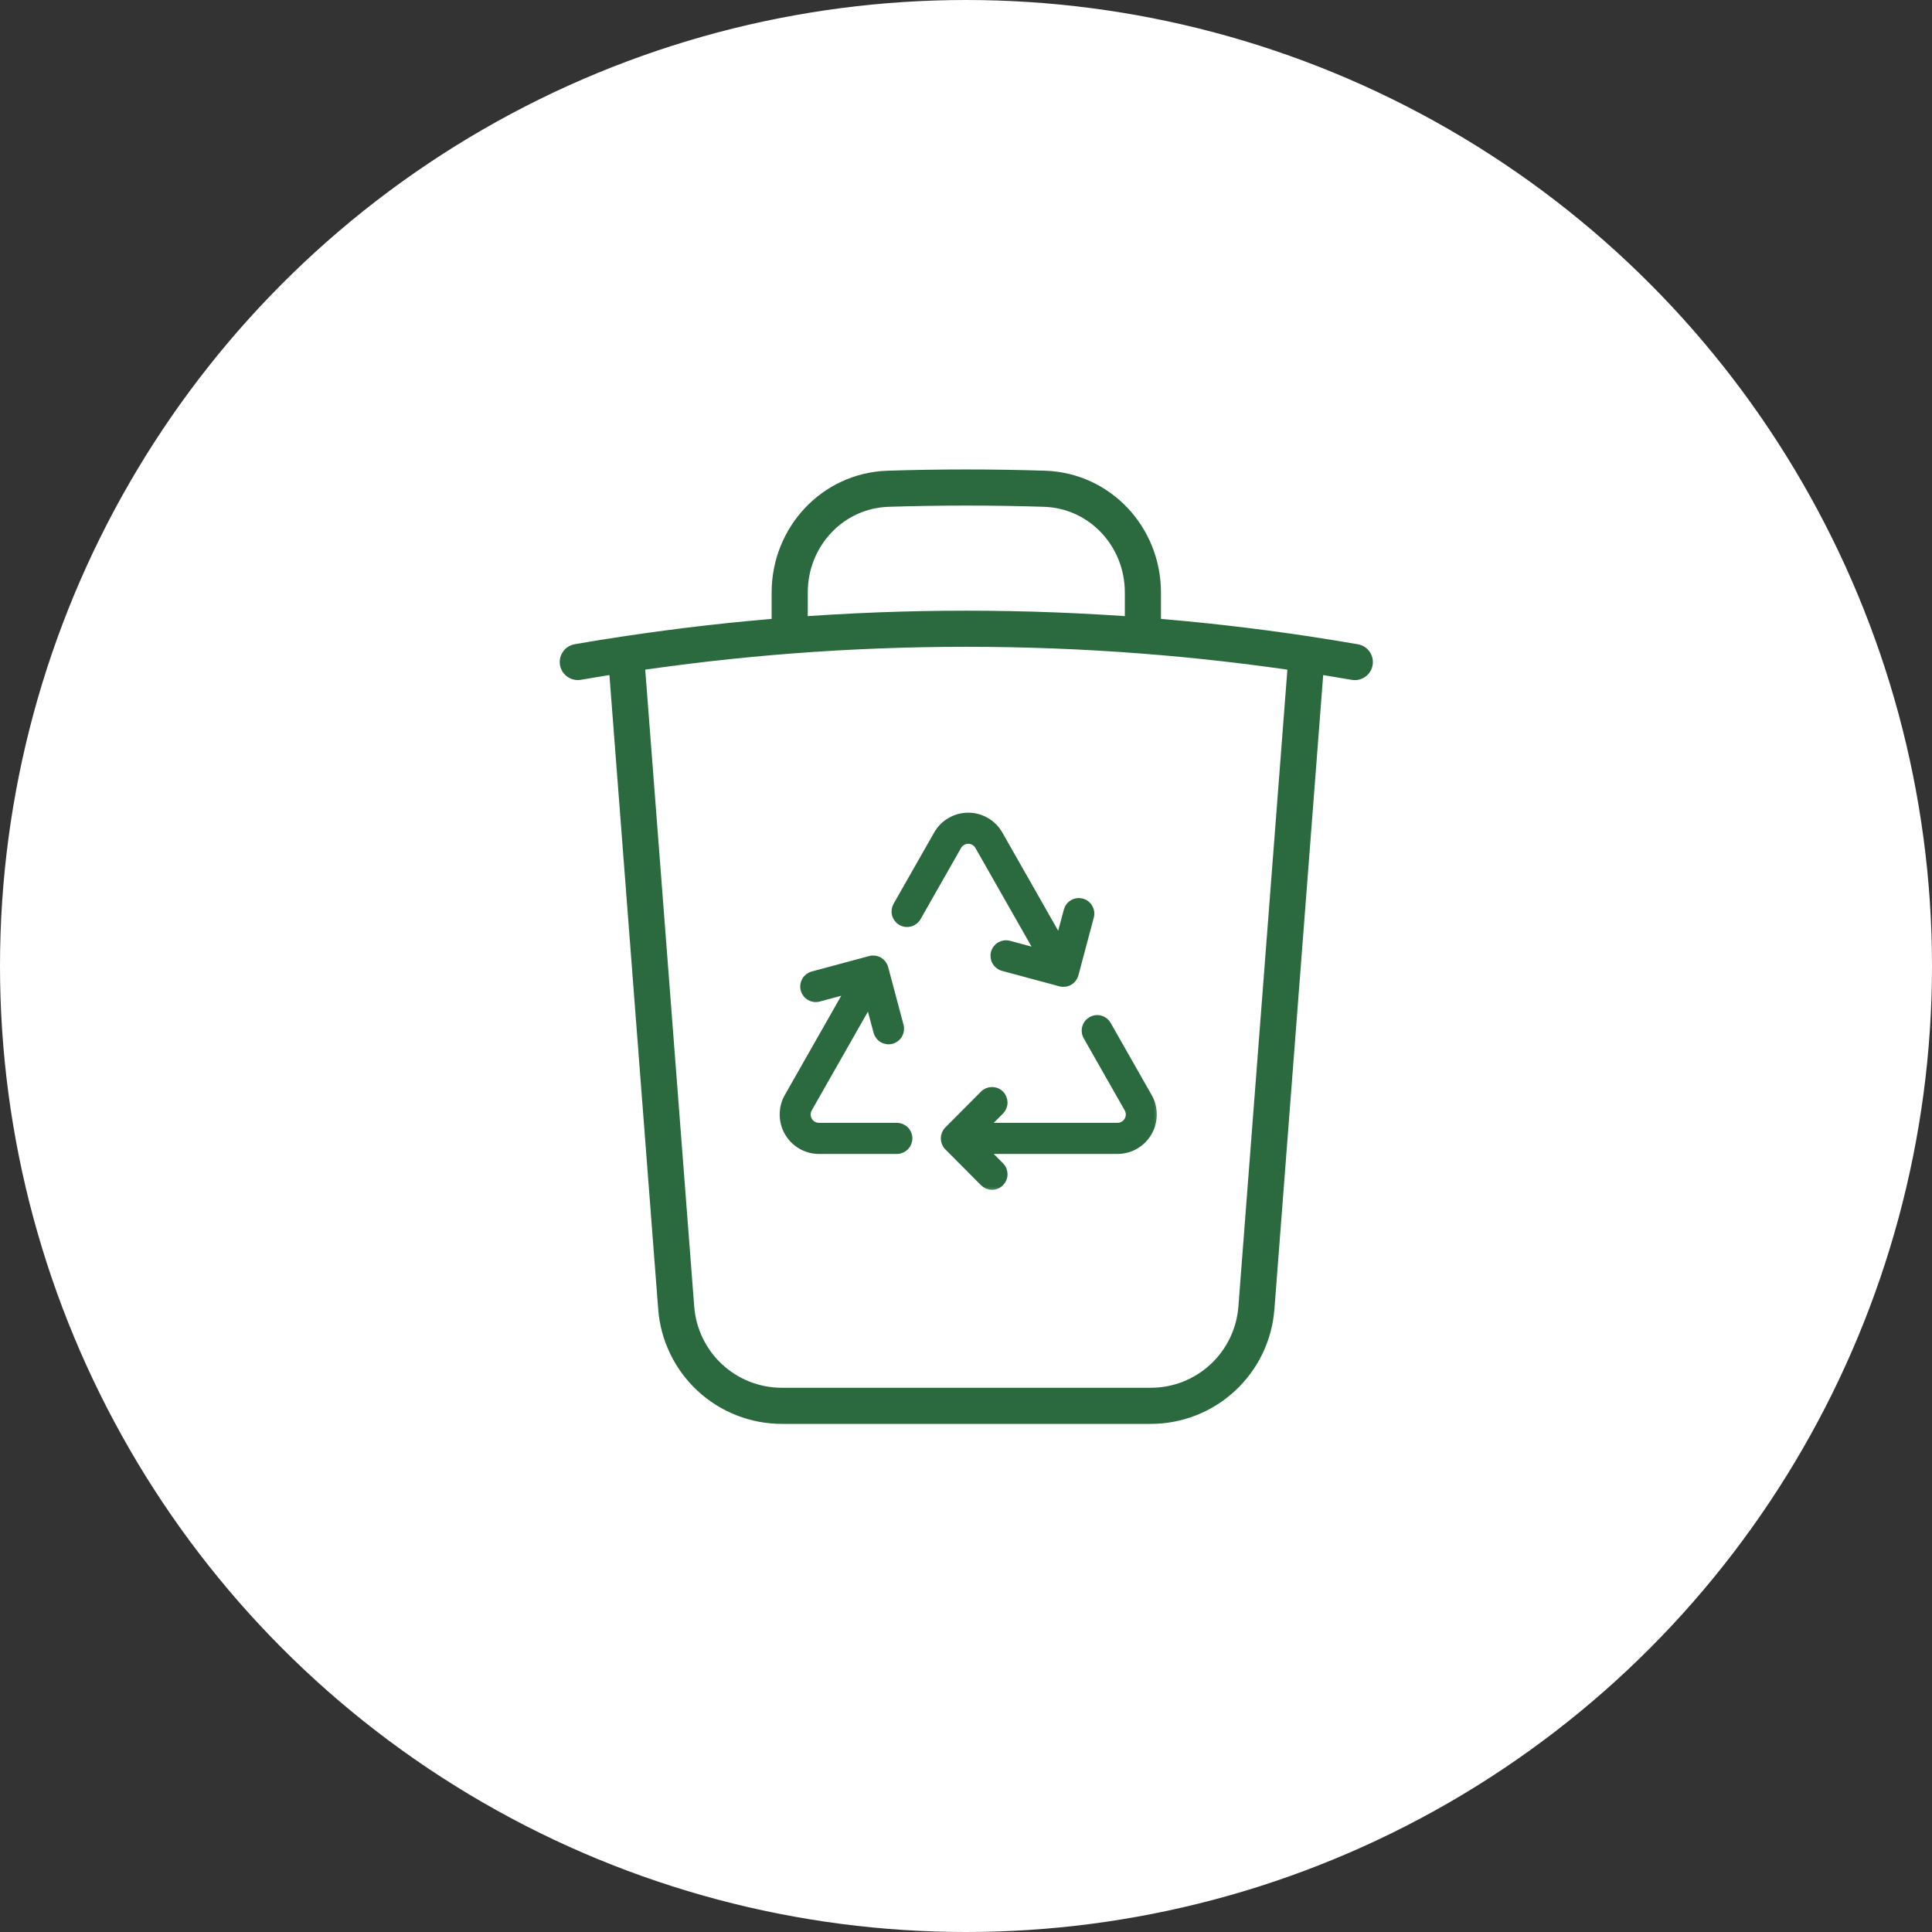
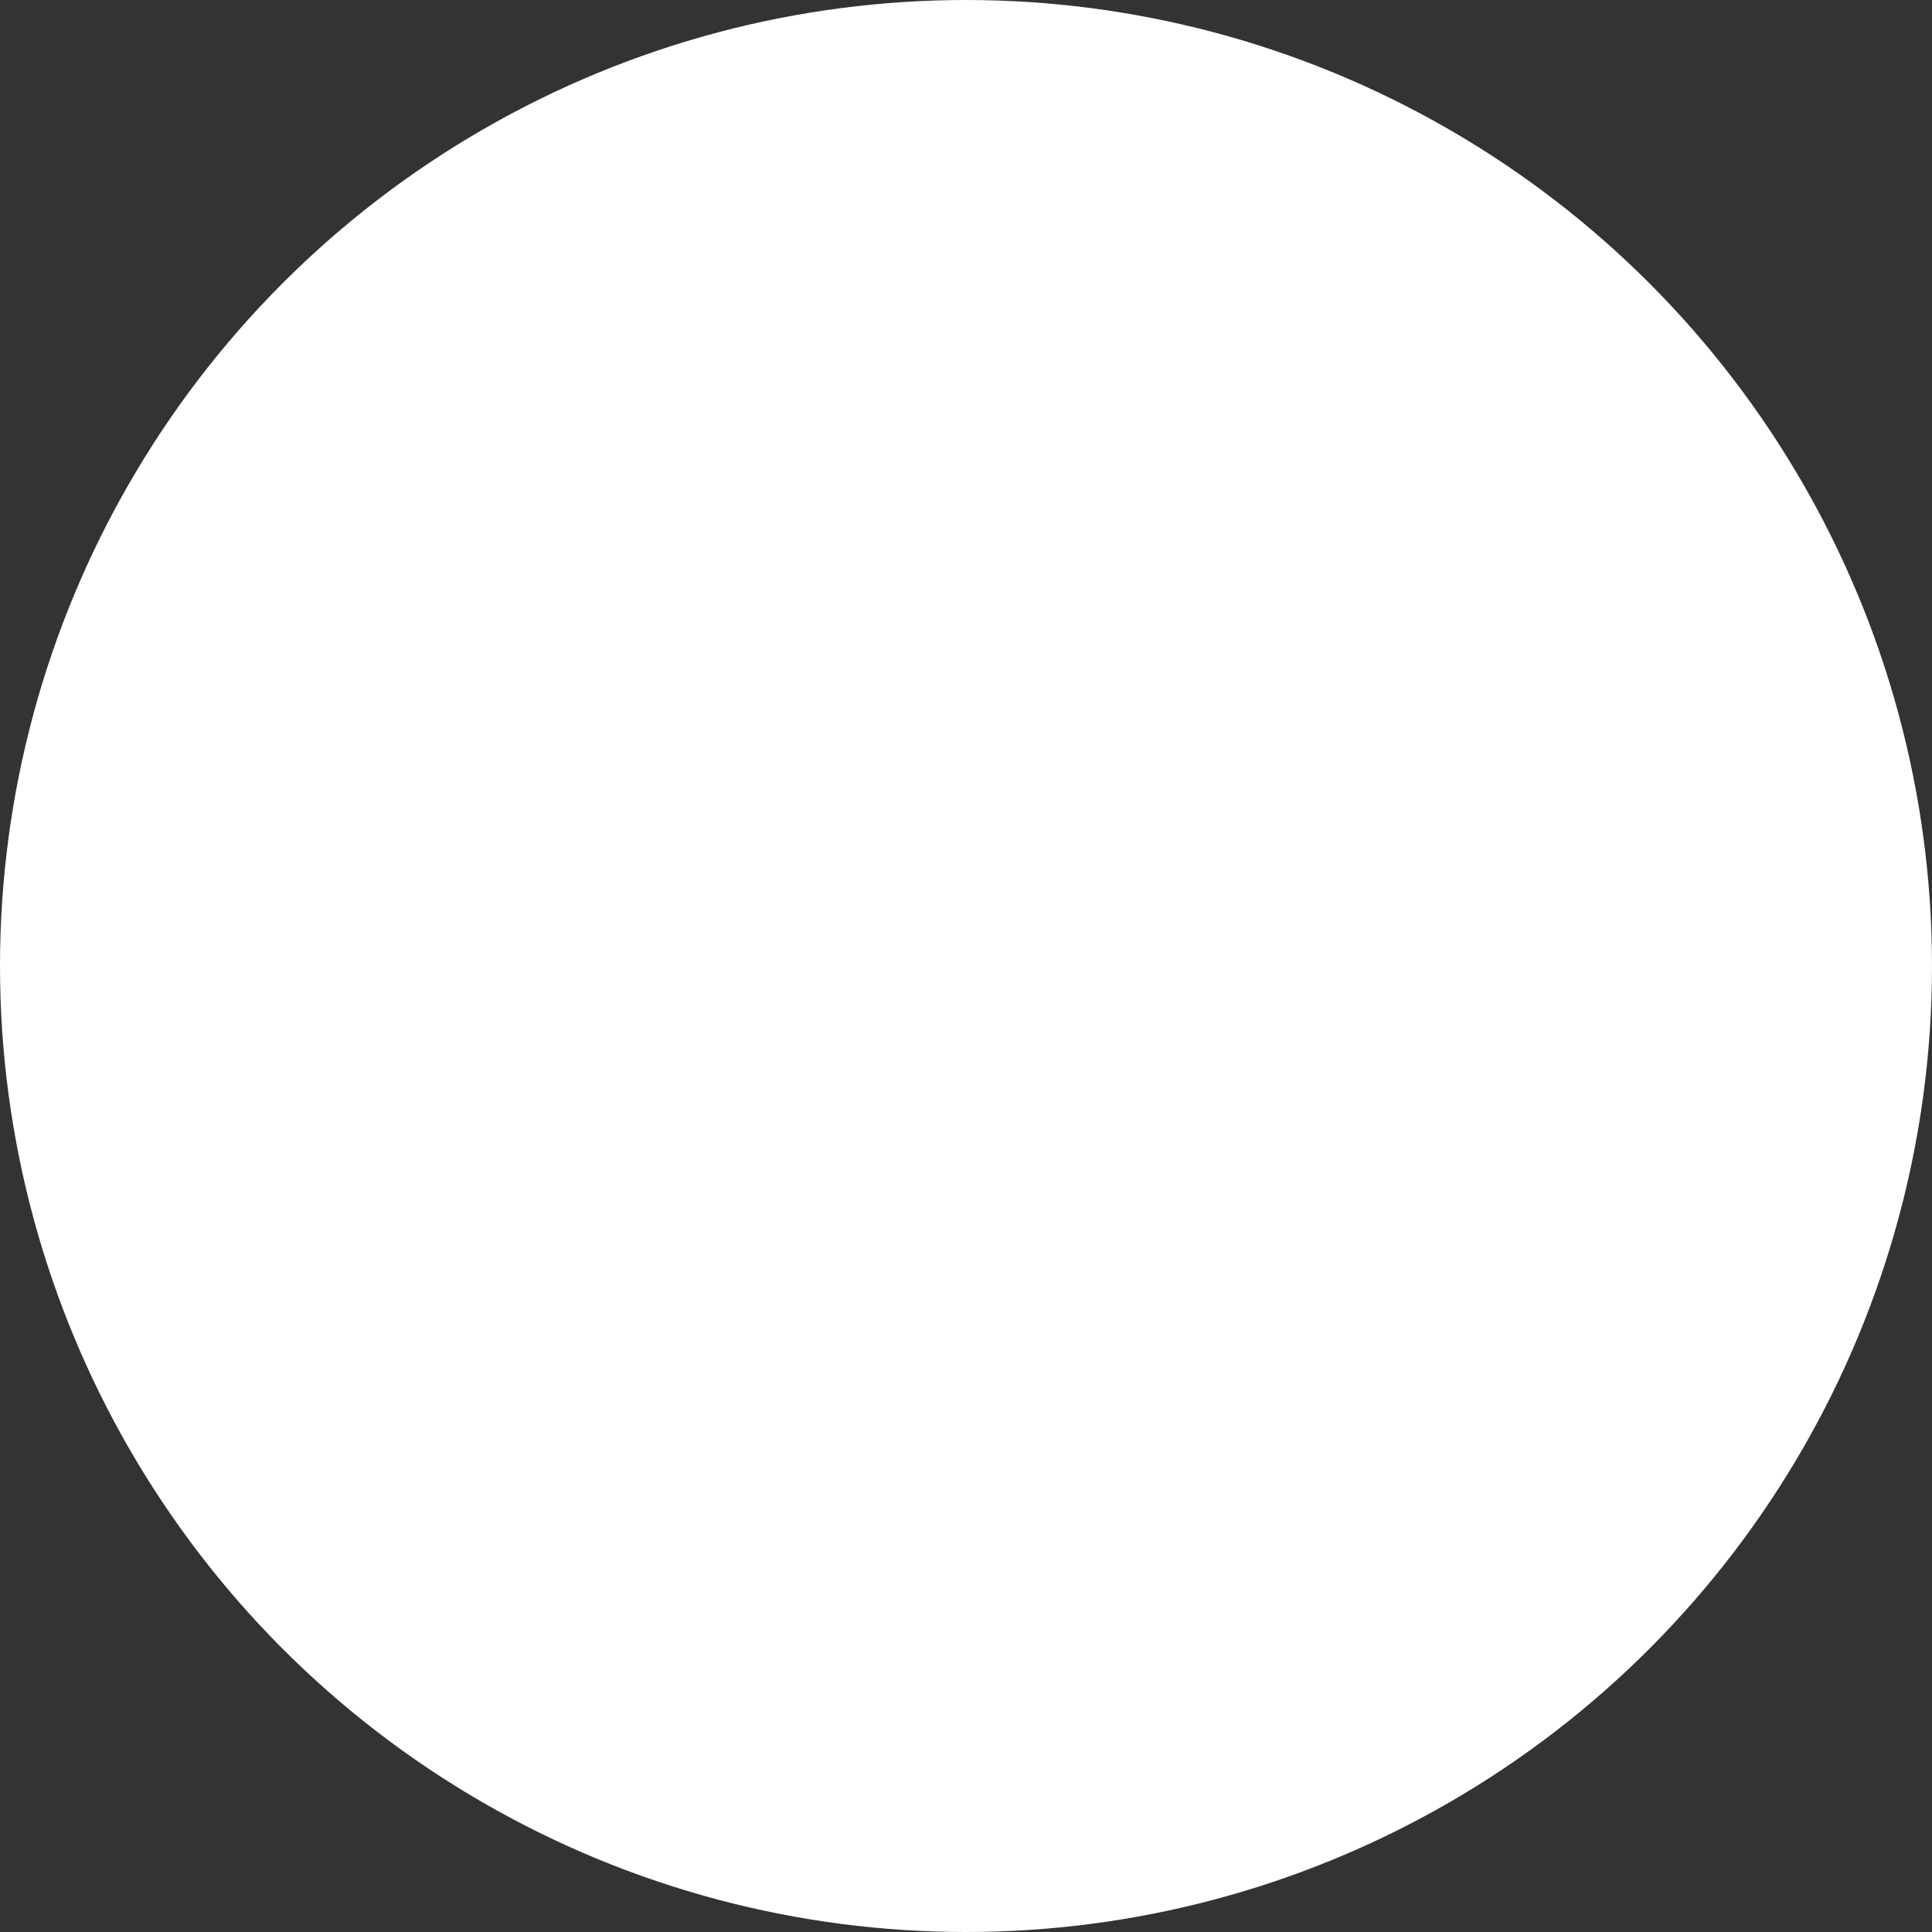
<svg xmlns="http://www.w3.org/2000/svg" width="107" height="107" viewBox="0 0 107 107" fill="none">
  <rect x="0" y="0" width="107" height="107" fill="#333333" stroke="none" />
  <circle cx="53.5" cy="53.5" r="53" fill="white" stroke="white" />
-   <path d="M72.368 36.234C73.26 36.37 74.147 36.513 75.034 36.667M72.368 36.234L69.583 72.442C69.469 73.916 68.803 75.293 67.718 76.298C66.633 77.302 65.209 77.86 63.73 77.859H43.303C41.825 77.86 40.401 77.302 39.316 76.298C38.231 75.293 37.565 73.916 37.451 72.442L34.666 36.234M72.368 36.234C69.358 35.779 66.332 35.434 63.297 35.199M34.666 36.234C33.773 36.367 32.887 36.511 32 36.664M34.666 36.234C37.676 35.779 40.701 35.434 43.736 35.199M63.297 35.199V32.81C63.297 29.732 60.924 27.166 57.846 27.069C54.961 26.977 52.073 26.977 49.187 27.069C46.11 27.166 43.736 29.735 43.736 32.81V35.199M63.297 35.199C56.787 34.696 50.247 34.696 43.736 35.199" stroke="#2B6A3F" stroke-width="2" stroke-linecap="round" stroke-linejoin="round" />
  <mask id="path-3-outside-1_4449_6314" maskUnits="userSpaceOnUse" x="42.381" y="44.209" width="22" height="22" fill="black">
-     <rect fill="white" x="42.381" y="44.209" width="22" height="22" />
-     <path d="M55.339 46.208C55.166 45.904 54.916 45.652 54.615 45.477C54.314 45.301 53.972 45.209 53.624 45.209C53.275 45.209 52.934 45.301 52.632 45.477C52.331 45.652 52.081 45.904 51.909 46.208L49.664 50.151C49.578 50.303 49.554 50.484 49.6 50.653C49.646 50.823 49.758 50.967 49.909 51.054C50.061 51.142 50.241 51.164 50.41 51.118C50.578 51.072 50.722 50.961 50.809 50.808L53.052 46.864C53.11 46.763 53.193 46.679 53.293 46.62C53.394 46.562 53.508 46.531 53.624 46.531C53.74 46.531 53.854 46.562 53.954 46.62C54.054 46.679 54.138 46.763 54.195 46.864L57.541 52.744L55.886 52.298C55.718 52.252 55.538 52.276 55.386 52.363C55.235 52.451 55.124 52.595 55.079 52.765C55.034 52.934 55.057 53.115 55.144 53.267C55.231 53.419 55.375 53.53 55.544 53.576L58.725 54.432C58.808 54.455 58.895 54.46 58.981 54.449C59.067 54.438 59.15 54.41 59.225 54.366C59.3 54.323 59.366 54.265 59.418 54.196C59.471 54.127 59.51 54.049 59.532 53.965L60.384 50.77C60.407 50.686 60.413 50.598 60.401 50.512C60.39 50.426 60.362 50.343 60.319 50.268C60.276 50.193 60.218 50.127 60.149 50.074C60.081 50.021 60.002 49.982 59.919 49.959C59.835 49.937 59.748 49.931 59.662 49.943C59.577 49.954 59.494 49.982 59.419 50.026C59.344 50.069 59.278 50.127 59.226 50.196C59.173 50.265 59.135 50.343 59.112 50.427L58.673 52.07L55.339 46.208ZM47.002 54.83L45.349 55.276C45.181 55.322 45.001 55.298 44.849 55.21C44.698 55.123 44.587 54.978 44.542 54.809C44.496 54.639 44.52 54.459 44.607 54.307C44.694 54.155 44.838 54.044 45.007 53.998L48.189 53.142C48.358 53.097 48.537 53.12 48.688 53.208C48.839 53.296 48.95 53.44 48.995 53.609L49.847 56.804C49.893 56.974 49.869 57.154 49.782 57.306C49.694 57.458 49.55 57.569 49.382 57.614C49.213 57.66 49.033 57.636 48.882 57.548C48.731 57.461 48.62 57.316 48.575 57.147L48.136 55.504L44.784 61.396C44.727 61.497 44.697 61.611 44.698 61.727C44.698 61.842 44.729 61.956 44.786 62.056C44.844 62.157 44.927 62.24 45.027 62.297C45.127 62.355 45.241 62.386 45.356 62.386H49.672C49.847 62.386 50.014 62.456 50.138 62.58C50.261 62.704 50.331 62.872 50.331 63.047C50.331 63.223 50.261 63.391 50.138 63.515C50.014 63.639 49.847 63.709 49.672 63.709H45.356C45.01 63.709 44.67 63.617 44.37 63.444C44.071 63.27 43.821 63.021 43.648 62.72C43.474 62.42 43.382 62.079 43.381 61.731C43.38 61.383 43.469 61.042 43.641 60.74L47.002 54.83ZM61.346 56.766C61.304 56.688 61.247 56.62 61.179 56.565C61.111 56.509 61.032 56.468 60.947 56.444C60.863 56.42 60.775 56.413 60.687 56.423C60.6 56.434 60.516 56.462 60.44 56.506C60.364 56.55 60.297 56.608 60.243 56.678C60.19 56.748 60.151 56.828 60.129 56.914C60.107 56.999 60.102 57.088 60.115 57.175C60.127 57.263 60.157 57.346 60.203 57.422L62.463 61.396C62.52 61.497 62.55 61.611 62.55 61.727C62.549 61.842 62.519 61.956 62.461 62.056C62.403 62.157 62.32 62.24 62.22 62.297C62.12 62.355 62.007 62.386 61.891 62.386H54.555L55.407 61.531C55.531 61.407 55.6 61.239 55.6 61.063C55.599 60.888 55.53 60.719 55.406 60.595C55.345 60.534 55.272 60.485 55.192 60.452C55.112 60.419 55.027 60.402 54.94 60.402C54.766 60.402 54.598 60.472 54.474 60.596L52.499 62.58C52.437 62.642 52.389 62.714 52.355 62.795C52.322 62.875 52.305 62.961 52.305 63.048C52.305 63.135 52.322 63.221 52.355 63.301C52.389 63.382 52.437 63.455 52.499 63.516L54.474 65.5C54.598 65.624 54.766 65.694 54.94 65.694C55.027 65.695 55.112 65.677 55.192 65.644C55.272 65.611 55.345 65.562 55.406 65.501C55.468 65.439 55.516 65.367 55.549 65.286C55.583 65.206 55.6 65.12 55.6 65.033C55.6 64.946 55.583 64.86 55.55 64.78C55.517 64.699 55.468 64.626 55.407 64.565L54.555 63.709H61.891C62.237 63.709 62.577 63.617 62.877 63.444C63.177 63.27 63.426 63.021 63.599 62.72C63.773 62.42 63.865 62.079 63.866 61.731C63.867 61.383 63.778 61.042 63.606 60.74L61.346 56.766Z" />
-   </mask>
-   <path d="M55.339 46.208C55.166 45.904 54.916 45.652 54.615 45.477C54.314 45.301 53.972 45.209 53.624 45.209C53.275 45.209 52.934 45.301 52.632 45.477C52.331 45.652 52.081 45.904 51.909 46.208L49.664 50.151C49.578 50.303 49.554 50.484 49.6 50.653C49.646 50.823 49.758 50.967 49.909 51.054C50.061 51.142 50.241 51.164 50.41 51.118C50.578 51.072 50.722 50.961 50.809 50.808L53.052 46.864C53.11 46.763 53.193 46.679 53.293 46.62C53.394 46.562 53.508 46.531 53.624 46.531C53.74 46.531 53.854 46.562 53.954 46.62C54.054 46.679 54.138 46.763 54.195 46.864L57.541 52.744L55.886 52.298C55.718 52.252 55.538 52.276 55.386 52.363C55.235 52.451 55.124 52.595 55.079 52.765C55.034 52.934 55.057 53.115 55.144 53.267C55.231 53.419 55.375 53.53 55.544 53.576L58.725 54.432C58.808 54.455 58.895 54.46 58.981 54.449C59.067 54.438 59.15 54.41 59.225 54.366C59.3 54.323 59.366 54.265 59.418 54.196C59.471 54.127 59.51 54.049 59.532 53.965L60.384 50.77C60.407 50.686 60.413 50.598 60.401 50.512C60.39 50.426 60.362 50.343 60.319 50.268C60.276 50.193 60.218 50.127 60.149 50.074C60.081 50.021 60.002 49.982 59.919 49.959C59.835 49.937 59.748 49.931 59.662 49.943C59.577 49.954 59.494 49.982 59.419 50.026C59.344 50.069 59.278 50.127 59.226 50.196C59.173 50.265 59.135 50.343 59.112 50.427L58.673 52.07L55.339 46.208ZM47.002 54.83L45.349 55.276C45.181 55.322 45.001 55.298 44.849 55.21C44.698 55.123 44.587 54.978 44.542 54.809C44.496 54.639 44.52 54.459 44.607 54.307C44.694 54.155 44.838 54.044 45.007 53.998L48.189 53.142C48.358 53.097 48.537 53.12 48.688 53.208C48.839 53.296 48.95 53.44 48.995 53.609L49.847 56.804C49.893 56.974 49.869 57.154 49.782 57.306C49.694 57.458 49.55 57.569 49.382 57.614C49.213 57.66 49.033 57.636 48.882 57.548C48.731 57.461 48.62 57.316 48.575 57.147L48.136 55.504L44.784 61.396C44.727 61.497 44.697 61.611 44.698 61.727C44.698 61.842 44.729 61.956 44.786 62.056C44.844 62.157 44.927 62.24 45.027 62.297C45.127 62.355 45.241 62.386 45.356 62.386H49.672C49.847 62.386 50.014 62.456 50.138 62.58C50.261 62.704 50.331 62.872 50.331 63.047C50.331 63.223 50.261 63.391 50.138 63.515C50.014 63.639 49.847 63.709 49.672 63.709H45.356C45.01 63.709 44.67 63.617 44.37 63.444C44.071 63.27 43.821 63.021 43.648 62.72C43.474 62.42 43.382 62.079 43.381 61.731C43.38 61.383 43.469 61.042 43.641 60.74L47.002 54.83ZM61.346 56.766C61.304 56.688 61.247 56.62 61.179 56.565C61.111 56.509 61.032 56.468 60.947 56.444C60.863 56.42 60.775 56.413 60.687 56.423C60.6 56.434 60.516 56.462 60.44 56.506C60.364 56.55 60.297 56.608 60.243 56.678C60.19 56.748 60.151 56.828 60.129 56.914C60.107 56.999 60.102 57.088 60.115 57.175C60.127 57.263 60.157 57.346 60.203 57.422L62.463 61.396C62.52 61.497 62.55 61.611 62.55 61.727C62.549 61.842 62.519 61.956 62.461 62.056C62.403 62.157 62.32 62.24 62.22 62.297C62.12 62.355 62.007 62.386 61.891 62.386H54.555L55.407 61.531C55.531 61.407 55.6 61.239 55.6 61.063C55.599 60.888 55.53 60.719 55.406 60.595C55.345 60.534 55.272 60.485 55.192 60.452C55.112 60.419 55.027 60.402 54.94 60.402C54.766 60.402 54.598 60.472 54.474 60.596L52.499 62.58C52.437 62.642 52.389 62.714 52.355 62.795C52.322 62.875 52.305 62.961 52.305 63.048C52.305 63.135 52.322 63.221 52.355 63.301C52.389 63.382 52.437 63.455 52.499 63.516L54.474 65.5C54.598 65.624 54.766 65.694 54.94 65.694C55.027 65.695 55.112 65.677 55.192 65.644C55.272 65.611 55.345 65.562 55.406 65.501C55.468 65.439 55.516 65.367 55.549 65.286C55.583 65.206 55.6 65.12 55.6 65.033C55.6 64.946 55.583 64.86 55.55 64.78C55.517 64.699 55.468 64.626 55.407 64.565L54.555 63.709H61.891C62.237 63.709 62.577 63.617 62.877 63.444C63.177 63.27 63.426 63.021 63.599 62.72C63.773 62.42 63.865 62.079 63.866 61.731C63.867 61.383 63.778 61.042 63.606 60.74L61.346 56.766Z" fill="#2B6A3F" />
-   <path d="M55.339 46.208C55.166 45.904 54.916 45.652 54.615 45.477C54.314 45.301 53.972 45.209 53.624 45.209C53.275 45.209 52.934 45.301 52.632 45.477C52.331 45.652 52.081 45.904 51.909 46.208L49.664 50.151C49.578 50.303 49.554 50.484 49.6 50.653C49.646 50.823 49.758 50.967 49.909 51.054C50.061 51.142 50.241 51.164 50.41 51.118C50.578 51.072 50.722 50.961 50.809 50.808L53.052 46.864C53.11 46.763 53.193 46.679 53.293 46.62C53.394 46.562 53.508 46.531 53.624 46.531C53.74 46.531 53.854 46.562 53.954 46.62C54.054 46.679 54.138 46.763 54.195 46.864L57.541 52.744L55.886 52.298C55.718 52.252 55.538 52.276 55.386 52.363C55.235 52.451 55.124 52.595 55.079 52.765C55.034 52.934 55.057 53.115 55.144 53.267C55.231 53.419 55.375 53.53 55.544 53.576L58.725 54.432C58.808 54.455 58.895 54.46 58.981 54.449C59.067 54.438 59.15 54.41 59.225 54.366C59.3 54.323 59.366 54.265 59.418 54.196C59.471 54.127 59.51 54.049 59.532 53.965L60.384 50.77C60.407 50.686 60.413 50.598 60.401 50.512C60.39 50.426 60.362 50.343 60.319 50.268C60.276 50.193 60.218 50.127 60.149 50.074C60.081 50.021 60.002 49.982 59.919 49.959C59.835 49.937 59.748 49.931 59.662 49.943C59.577 49.954 59.494 49.982 59.419 50.026C59.344 50.069 59.278 50.127 59.226 50.196C59.173 50.265 59.135 50.343 59.112 50.427L58.673 52.07L55.339 46.208ZM47.002 54.83L45.349 55.276C45.181 55.322 45.001 55.298 44.849 55.21C44.698 55.123 44.587 54.978 44.542 54.809C44.496 54.639 44.52 54.459 44.607 54.307C44.694 54.155 44.838 54.044 45.007 53.998L48.189 53.142C48.358 53.097 48.537 53.12 48.688 53.208C48.839 53.296 48.95 53.44 48.995 53.609L49.847 56.804C49.893 56.974 49.869 57.154 49.782 57.306C49.694 57.458 49.55 57.569 49.382 57.614C49.213 57.66 49.033 57.636 48.882 57.548C48.731 57.461 48.62 57.316 48.575 57.147L48.136 55.504L44.784 61.396C44.727 61.497 44.697 61.611 44.698 61.727C44.698 61.842 44.729 61.956 44.786 62.056C44.844 62.157 44.927 62.24 45.027 62.297C45.127 62.355 45.241 62.386 45.356 62.386H49.672C49.847 62.386 50.014 62.456 50.138 62.58C50.261 62.704 50.331 62.872 50.331 63.047C50.331 63.223 50.261 63.391 50.138 63.515C50.014 63.639 49.847 63.709 49.672 63.709H45.356C45.01 63.709 44.67 63.617 44.37 63.444C44.071 63.27 43.821 63.021 43.648 62.72C43.474 62.42 43.382 62.079 43.381 61.731C43.38 61.383 43.469 61.042 43.641 60.74L47.002 54.83ZM61.346 56.766C61.304 56.688 61.247 56.62 61.179 56.565C61.111 56.509 61.032 56.468 60.947 56.444C60.863 56.42 60.775 56.413 60.687 56.423C60.6 56.434 60.516 56.462 60.44 56.506C60.364 56.55 60.297 56.608 60.243 56.678C60.19 56.748 60.151 56.828 60.129 56.914C60.107 56.999 60.102 57.088 60.115 57.175C60.127 57.263 60.157 57.346 60.203 57.422L62.463 61.396C62.52 61.497 62.55 61.611 62.55 61.727C62.549 61.842 62.519 61.956 62.461 62.056C62.403 62.157 62.32 62.24 62.22 62.297C62.12 62.355 62.007 62.386 61.891 62.386H54.555L55.407 61.531C55.531 61.407 55.6 61.239 55.6 61.063C55.599 60.888 55.53 60.719 55.406 60.595C55.345 60.534 55.272 60.485 55.192 60.452C55.112 60.419 55.027 60.402 54.94 60.402C54.766 60.402 54.598 60.472 54.474 60.596L52.499 62.58C52.437 62.642 52.389 62.714 52.355 62.795C52.322 62.875 52.305 62.961 52.305 63.048C52.305 63.135 52.322 63.221 52.355 63.301C52.389 63.382 52.437 63.455 52.499 63.516L54.474 65.5C54.598 65.624 54.766 65.694 54.94 65.694C55.027 65.695 55.112 65.677 55.192 65.644C55.272 65.611 55.345 65.562 55.406 65.501C55.468 65.439 55.516 65.367 55.549 65.286C55.583 65.206 55.6 65.12 55.6 65.033C55.6 64.946 55.583 64.86 55.55 64.78C55.517 64.699 55.468 64.626 55.407 64.565L54.555 63.709H61.891C62.237 63.709 62.577 63.617 62.877 63.444C63.177 63.27 63.426 63.021 63.599 62.72C63.773 62.42 63.865 62.079 63.866 61.731C63.867 61.383 63.778 61.042 63.606 60.74L61.346 56.766Z" stroke="#2B6A3F" stroke-width="0.4" mask="url(#path-3-outside-1_4449_6314)" />
+     </mask>
</svg>